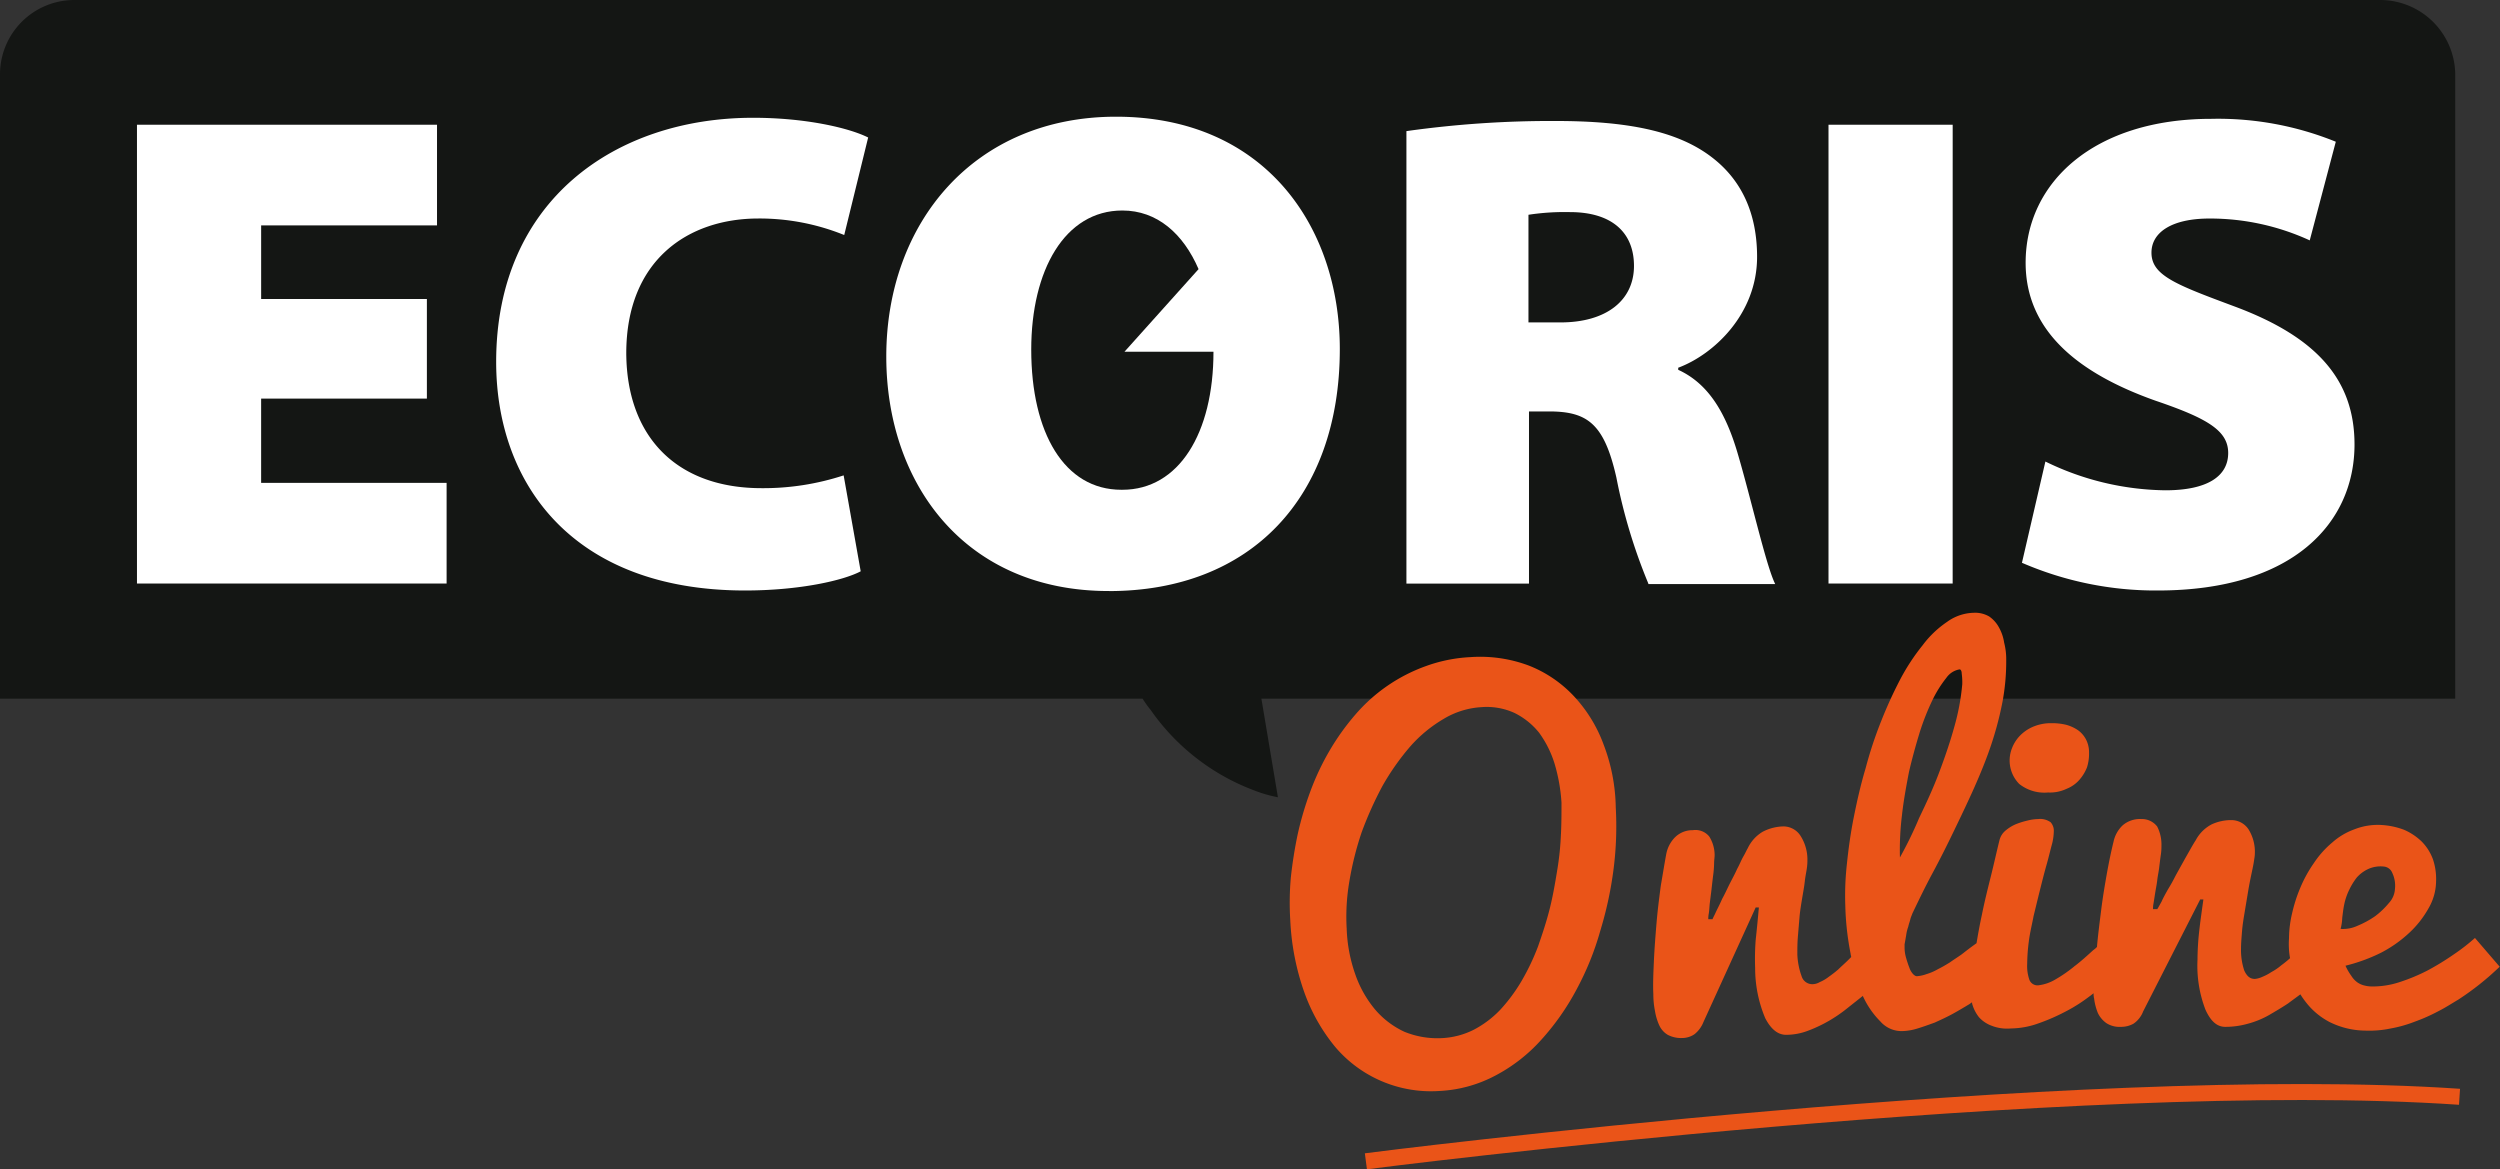
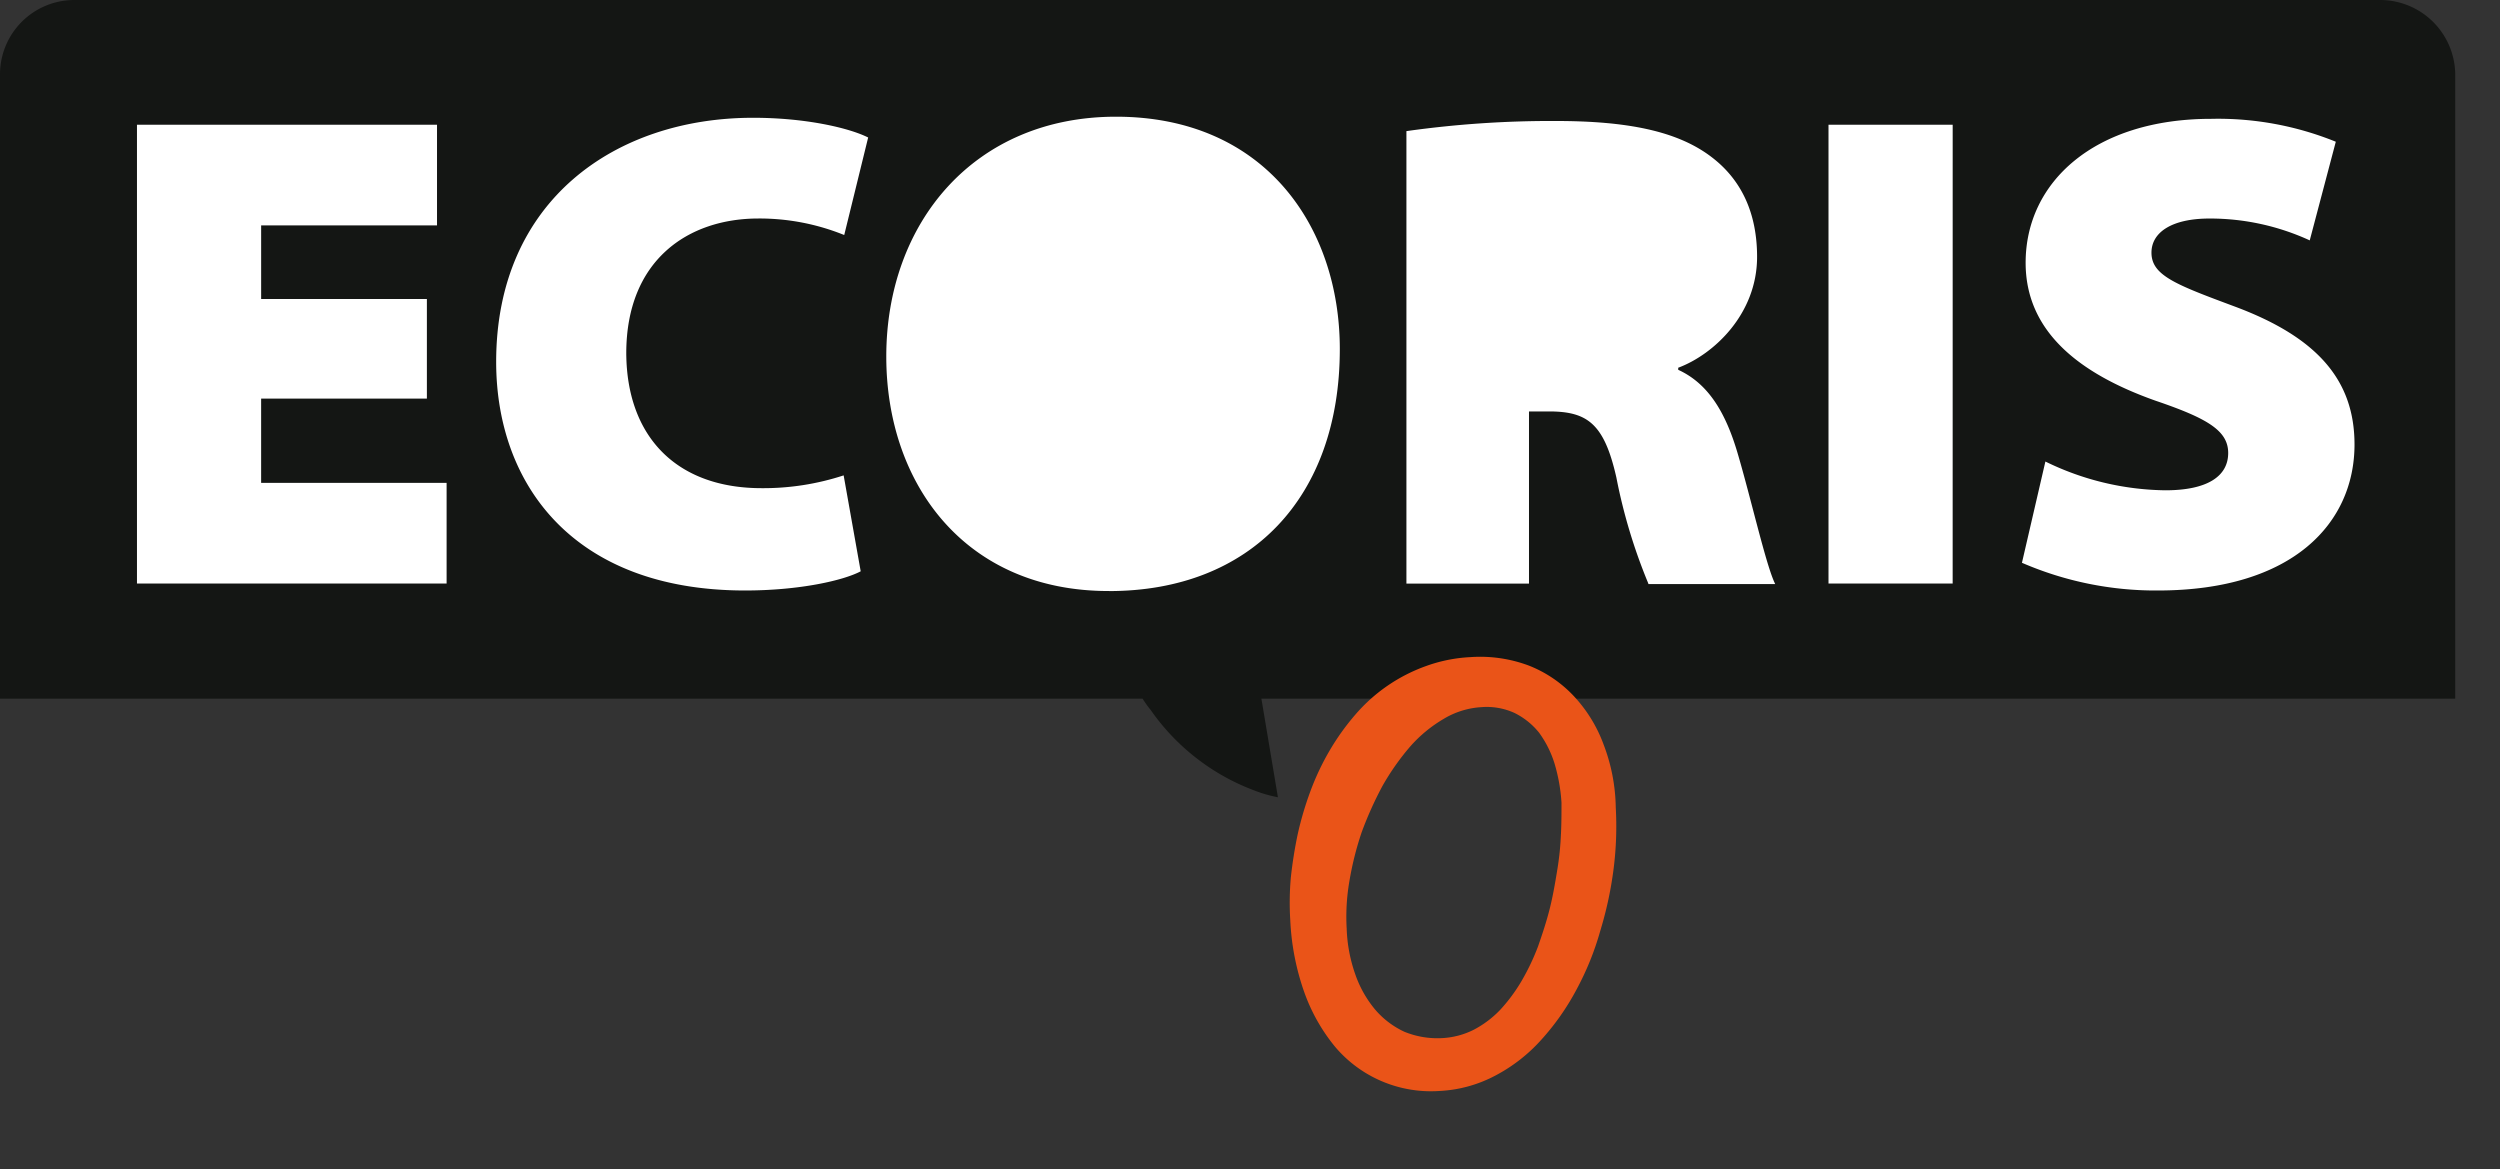
<svg xmlns="http://www.w3.org/2000/svg" width="240.24" height="112.361" viewBox="0 0 240.24 112.361">
  <rect x="0" y="0" width="240.24" height="112.361" fill="#333333" stroke="none" />
  <g id="Groupe_487" data-name="Groupe 487" transform="translate(-140 -34)">
    <rect id="Rectangle_287" data-name="Rectangle 287" width="222" height="57" transform="translate(145 41)" fill="#fff" />
    <g id="Calque_1" transform="translate(96.4 -57.9)">
      <g id="Groupe_431" data-name="Groupe 431" transform="translate(43.6 91.9)">
-         <path id="Tracé_967" data-name="Tracé 967" d="M334.395,131.7a22.925,22.925,0,0,0-3.995.256V142.3h3.073c4.456,0,7.067-2.151,7.067-5.429S338.338,131.7,334.395,131.7Z" transform="translate(-183.521 -111.317)" fill="#141614" />
-         <path id="Tracé_968" data-name="Tracé 968" d="M253.181,137.033c-1.485-3.431-3.995-5.633-7.323-5.633-5.531,0-8.757,5.736-8.757,13.367,0,7.989,3.175,13.469,8.655,13.469h.1c5.429,0,8.757-5.429,8.757-13.264h-8.553Z" transform="translate(-138.003 -111.171)" fill="#141614" />
        <path id="Tracé_969" data-name="Tracé 969" d="M272.318,91.9H50.77a7.147,7.147,0,0,0-7.17,7.119V159.04H153.4a9.769,9.769,0,0,0,.768,1.075,21.189,21.189,0,0,0,9.935,7.733,13.02,13.02,0,0,0,2.3.666l-1.588-9.474H279.539V99.019A7.225,7.225,0,0,0,272.318,91.9ZM86.568,147.978H56.762V103.884H85.595v9.679h-16.9v7.067H84.622v9.577H68.694V138.3H86.517v9.679Zm30.216-9.167a24.749,24.749,0,0,0,7.887-1.229l1.639,9.218c-1.639.871-5.838,1.844-11.113,1.844-16.593,0-23.917-10.294-23.917-21.97,0-15.518,11.472-23.456,24.685-23.456,5.07,0,9.218.973,11.062,1.895l-2.3,9.372a21.693,21.693,0,0,0-8.245-1.588c-6.76,0-12.7,3.995-12.7,12.957C103.827,133.843,108.589,138.811,116.783,138.811Zm33.391,9.884h-.051c-13.776,0-21.356-10.294-21.356-22.534,0-12.854,8.45-23.046,22.073-23.046,14.288,0,21.509,10.55,21.509,22.329C172.35,139.682,163.8,148.7,150.174,148.7ZM202,147.978a52.666,52.666,0,0,1-3.073-10.191c-1.178-5.224-2.817-6.35-6.5-6.35H190.53v16.542H178.751V104.5a99.588,99.588,0,0,1,14.34-.973c6.76,0,11.677.922,15.005,3.482,2.817,2.151,4.353,5.326,4.353,9.577,0,5.48-4.148,9.372-7.579,10.652v.2c2.919,1.332,4.558,4.148,5.685,7.938,1.332,4.507,2.766,10.908,3.636,12.65H202Zm29.243,0H219.312V103.884h11.933Zm19.717.666a32.29,32.29,0,0,1-13.059-2.663l2.253-9.73a26.866,26.866,0,0,0,11.523,2.765c4.1,0,6.043-1.383,6.043-3.585,0-2.151-2-3.329-6.965-5.019-7.528-2.663-12.5-6.76-12.5-13.264,0-7.784,6.658-13.828,17.822-13.828a30.087,30.087,0,0,1,11.984,2.2L265.557,115a22.946,22.946,0,0,0-9.628-2.1c-3.636,0-5.582,1.332-5.582,3.278,0,2.2,2.356,3.073,7.989,5.173,7.989,2.97,11.523,7.119,11.523,13.264C269.859,142.14,263.97,148.644,250.962,148.644Z" transform="translate(-43.6 -91.9)" fill="#141614" />
      </g>
      <g id="Groupe_434" data-name="Groupe 434" transform="translate(167.531 150.795)">
        <g id="Groupe_433" data-name="Groupe 433">
          <g id="Groupe_432" data-name="Groupe 432">
            <path id="Tracé_970" data-name="Tracé 970" d="M315.76,223.578a13.773,13.773,0,0,0-2.868-4.66,11.884,11.884,0,0,0-4.3-2.919,13.321,13.321,0,0,0-5.633-.819,14.6,14.6,0,0,0-4.3.871,16.083,16.083,0,0,0-6.76,4.66,23.243,23.243,0,0,0-2.458,3.431,24.689,24.689,0,0,0-1.844,3.892,31.8,31.8,0,0,0-1.229,4.148,41.951,41.951,0,0,0-.666,4.2,27.435,27.435,0,0,0-.051,4.1,24.011,24.011,0,0,0,1.332,6.863,17.479,17.479,0,0,0,2.97,5.275,12.065,12.065,0,0,0,10.038,4.251,12.769,12.769,0,0,0,5.377-1.485,15.755,15.755,0,0,0,4.4-3.431,23.771,23.771,0,0,0,3.38-4.814,27.553,27.553,0,0,0,2.3-5.685,35.756,35.756,0,0,0,1.28-5.992,32.44,32.44,0,0,0,.2-5.838A17.623,17.623,0,0,0,315.76,223.578Zm-4.1,8.6a27.706,27.706,0,0,1-.358,3.482c-.2,1.229-.41,2.458-.717,3.687s-.717,2.458-1.127,3.636a22.17,22.17,0,0,1-1.588,3.329,16.133,16.133,0,0,1-2.049,2.765,9.818,9.818,0,0,1-2.509,1.895,7.6,7.6,0,0,1-3.073.819,8.371,8.371,0,0,1-3.636-.615,8.272,8.272,0,0,1-2.817-2.151,10.757,10.757,0,0,1-1.895-3.38,14.606,14.606,0,0,1-.819-4.353,19.939,19.939,0,0,1,.256-4.558,30.193,30.193,0,0,1,1.178-4.712,34.772,34.772,0,0,1,2-4.456,23.688,23.688,0,0,1,2.663-3.79,13.149,13.149,0,0,1,3.226-2.663,7.938,7.938,0,0,1,3.636-1.127,6.408,6.408,0,0,1,3.175.563,7.009,7.009,0,0,1,2.356,1.895,10.087,10.087,0,0,1,1.485,2.97,16.725,16.725,0,0,1,.666,3.739C311.714,230.082,311.714,231.055,311.663,232.182Z" transform="translate(-285.591 -210.928)" fill="#ea5418" />
-             <path id="Tracé_971" data-name="Tracé 971" d="M424.387,234.258a3.728,3.728,0,0,0,1.792-.358,3.143,3.143,0,0,0,1.229-.871,4.043,4.043,0,0,0,.717-1.178,4.314,4.314,0,0,0,.2-1.383,2.694,2.694,0,0,0-.307-1.332,2.55,2.55,0,0,0-.768-.871,3.788,3.788,0,0,0-1.127-.512,5.712,5.712,0,0,0-1.383-.154,4.38,4.38,0,0,0-1.946.41,3.87,3.87,0,0,0-1.229.922,3.635,3.635,0,0,0-.666,1.127,3.208,3.208,0,0,0,.717,3.38A3.888,3.888,0,0,0,424.387,234.258Z" transform="translate(-351.507 -216.999)" fill="#ea5418" />
-             <path id="Tracé_972" data-name="Tracé 972" d="M432.8,238.14a19.176,19.176,0,0,1-2.049,1.588,25.323,25.323,0,0,1-2.509,1.536,17.851,17.851,0,0,1-2.714,1.127,8.227,8.227,0,0,1-2.663.41,3.023,3.023,0,0,1-.717-.1,1.941,1.941,0,0,1-.666-.307,2.183,2.183,0,0,1-.563-.615,5.443,5.443,0,0,1-.563-.973,16.465,16.465,0,0,0,3.38-1.229,12.159,12.159,0,0,0,2.766-1.946,9.542,9.542,0,0,0,1.844-2.356,5.234,5.234,0,0,0,.717-2.561,5.919,5.919,0,0,0-.307-2.151,4.78,4.78,0,0,0-1.075-1.69,5.735,5.735,0,0,0-1.69-1.127,7.311,7.311,0,0,0-2.151-.461,6.1,6.1,0,0,0-2.612.41,6.49,6.49,0,0,0-2.151,1.28,9.1,9.1,0,0,0-1.741,1.946,12.624,12.624,0,0,0-1.28,2.3,14.373,14.373,0,0,0-.819,2.509,10.755,10.755,0,0,0-.307,2.458,7.714,7.714,0,0,0,.1,1.895,9.346,9.346,0,0,1-.819.666,5.49,5.49,0,0,1-.973.666,4.849,4.849,0,0,1-.871.461,2.2,2.2,0,0,1-.717.2c-.461,0-.768-.256-1.024-.819a6.267,6.267,0,0,1-.307-2.1c0-.512.051-1.076.1-1.69s.154-1.229.256-1.844l.307-1.844c.1-.615.2-1.127.307-1.639s.2-.922.256-1.28.1-.615.1-.768a4.08,4.08,0,0,0-.615-2.407,1.974,1.974,0,0,0-1.639-.871,4.478,4.478,0,0,0-1.895.41,3.668,3.668,0,0,0-1.536,1.536q-.154.23-.461.768c-.2.358-.41.717-.666,1.178l-.768,1.383q-.384.768-.768,1.383c-.256.461-.461.819-.615,1.178-.2.358-.307.563-.41.717h-.41a2.756,2.756,0,0,1,.051-.563c.051-.307.1-.615.154-.973s.154-.819.2-1.229c.051-.461.154-.871.2-1.332.051-.41.1-.819.154-1.178a5.305,5.305,0,0,0,.051-.819,3.78,3.78,0,0,0-.41-1.844,1.85,1.85,0,0,0-1.536-.717,2.539,2.539,0,0,0-1.792.615,3.039,3.039,0,0,0-.871,1.588q-.307,1.229-.615,2.919c-.2,1.127-.41,2.356-.563,3.585s-.307,2.407-.41,3.585a2.228,2.228,0,0,1-.358.307c-.563.512-1.178,1.076-1.792,1.536a13.321,13.321,0,0,1-1.844,1.28,4.16,4.16,0,0,1-1.639.563.833.833,0,0,1-.871-.563,3.985,3.985,0,0,1-.2-1.485,17.624,17.624,0,0,1,.154-2.151c.1-.819.307-1.639.461-2.458.2-.819.41-1.69.615-2.509s.41-1.639.615-2.356.358-1.383.512-1.946a5.252,5.252,0,0,0,.2-1.332,1.2,1.2,0,0,0-.307-.871,1.712,1.712,0,0,0-1.178-.307,4.515,4.515,0,0,0-1.076.154,7.256,7.256,0,0,0-1.127.358,3.9,3.9,0,0,0-.973.615,1.747,1.747,0,0,0-.563.922c-.256,1.024-.512,2.2-.819,3.431s-.615,2.458-.871,3.739c-.2.922-.358,1.792-.512,2.714-.512.358-.973.717-1.434,1.075-.358.256-.768.512-1.127.768-.41.256-.768.461-1.178.666a4.862,4.862,0,0,1-1.075.461,3.351,3.351,0,0,1-.922.2c-.1,0-.2-.051-.358-.2a1.771,1.771,0,0,1-.359-.615,9.67,9.67,0,0,1-.307-.922,3.549,3.549,0,0,1-.154-1.024v-.307c.051-.256.1-.563.154-.871a3.841,3.841,0,0,1,.2-.819c.051-.256.154-.512.2-.717s.154-.41.2-.563c.615-1.28,1.229-2.561,1.946-3.892s1.383-2.663,2.049-4.046,1.332-2.766,1.946-4.148,1.178-2.766,1.639-4.148a32.327,32.327,0,0,0,1.076-4.1,21.073,21.073,0,0,0,.358-3.995,6.363,6.363,0,0,0-.2-1.69,4.24,4.24,0,0,0-.512-1.485,3,3,0,0,0-.922-1.024,2.664,2.664,0,0,0-1.485-.358,4.532,4.532,0,0,0-2.561.871,9.7,9.7,0,0,0-2.356,2.253,20.173,20.173,0,0,0-2.151,3.278,42.011,42.011,0,0,0-1.844,4.046,38.712,38.712,0,0,0-1.485,4.507c-.461,1.536-.819,3.124-1.127,4.66s-.512,3.022-.666,4.507a27.49,27.49,0,0,0-.154,4.046,27.022,27.022,0,0,0,.512,4.609c0,.1.051.2.051.307l-.307.307c-.307.307-.615.563-.922.871a11.243,11.243,0,0,1-.922.717,3.865,3.865,0,0,1-.871.512,1.4,1.4,0,0,1-.717.2,1.073,1.073,0,0,1-1.024-.768,6.906,6.906,0,0,1-.41-2.1c0-.512,0-1.076.051-1.69l.154-1.844c.051-.615.154-1.229.256-1.844s.2-1.127.256-1.639.154-.922.2-1.28a5.065,5.065,0,0,0,.051-.768,4.2,4.2,0,0,0-.717-2.407,1.954,1.954,0,0,0-1.69-.819,4.52,4.52,0,0,0-1.895.512,3.662,3.662,0,0,0-1.434,1.588c-.1.154-.2.41-.41.768s-.358.768-.615,1.229c-.2.461-.461.922-.717,1.434s-.461.973-.717,1.434c-.2.461-.41.871-.563,1.178-.154.358-.307.615-.358.768h-.41a2.758,2.758,0,0,1,.051-.563c.051-.307.051-.615.1-1.024l.154-1.229c.051-.461.1-.871.154-1.332a10,10,0,0,0,.1-1.178c0-.358.051-.615.051-.819a3.386,3.386,0,0,0-.512-1.792,1.713,1.713,0,0,0-1.588-.615,2.38,2.38,0,0,0-1.741.717,3.121,3.121,0,0,0-.819,1.639c-.154.819-.307,1.792-.512,2.97-.154,1.178-.307,2.356-.41,3.585s-.2,2.458-.256,3.687c-.051,1.178-.1,2.253-.051,3.175a7.952,7.952,0,0,0,.154,1.588,5.464,5.464,0,0,0,.41,1.383,2.066,2.066,0,0,0,.819.922,2.765,2.765,0,0,0,1.383.307,2.139,2.139,0,0,0,1.178-.359,2.813,2.813,0,0,0,.871-1.178l5.019-11.011h.307c-.1,1.127-.2,2.151-.307,3.124a24.443,24.443,0,0,0-.051,2.714,12.383,12.383,0,0,0,.973,4.814c.563,1.076,1.229,1.588,2,1.588a5.953,5.953,0,0,0,2.151-.41,13.526,13.526,0,0,0,1.946-.922,13.9,13.9,0,0,0,1.792-1.229c.512-.41.973-.768,1.485-1.178a8.3,8.3,0,0,0,1.69,2.458,2.7,2.7,0,0,0,2.1.922,5.325,5.325,0,0,0,1.485-.256c.512-.154,1.076-.358,1.639-.563.563-.256,1.127-.512,1.69-.819s1.076-.615,1.588-.922c.1-.051.2-.154.307-.2v.1a3.619,3.619,0,0,0,.666,1.332,3.052,3.052,0,0,0,1.229.819,4.022,4.022,0,0,0,1.844.256,7.974,7.974,0,0,0,2.561-.461,19.134,19.134,0,0,0,2.612-1.127,15.359,15.359,0,0,0,2.356-1.485c.154-.1.256-.2.41-.307a1.743,1.743,0,0,0,.051.512,5.463,5.463,0,0,0,.358,1.383,2.532,2.532,0,0,0,.819.973,2.318,2.318,0,0,0,1.383.358,2.433,2.433,0,0,0,1.229-.307,2.5,2.5,0,0,0,.922-1.178l5.48-10.755h.307c-.154,1.127-.307,2.151-.41,3.124a25.362,25.362,0,0,0-.154,2.663,11.761,11.761,0,0,0,.768,4.814c.512,1.127,1.127,1.639,1.895,1.639a7.887,7.887,0,0,0,2.2-.307,8.613,8.613,0,0,0,2-.819c.615-.358,1.229-.717,1.844-1.127.41-.307.768-.563,1.178-.871a7.5,7.5,0,0,0,.461.666,6.905,6.905,0,0,0,2.356,2,7.834,7.834,0,0,0,3.38.819,9.972,9.972,0,0,0,2.458-.2,12.377,12.377,0,0,0,2.356-.666,16.908,16.908,0,0,0,2.2-.973c.717-.358,1.332-.768,1.946-1.127a26.529,26.529,0,0,0,3.995-3.175Zm-55.259-7.733a27.8,27.8,0,0,1,.2-4.1c.154-1.383.41-2.765.666-4.1.307-1.332.666-2.612,1.024-3.79a23.4,23.4,0,0,1,1.229-3.124A11.247,11.247,0,0,1,382,213.148a1.94,1.94,0,0,1,1.28-.819c.1,0,.2.154.2.41a6.209,6.209,0,0,1,.051,1.024,21.92,21.92,0,0,1-.768,4.1c-.41,1.485-.922,2.97-1.485,4.456s-1.229,2.919-1.895,4.3A37.651,37.651,0,0,1,377.54,230.407Zm42.507,5.787c.051-.41.1-.871.2-1.332a5.85,5.85,0,0,1,.461-1.332,6.546,6.546,0,0,1,.717-1.178,3.341,3.341,0,0,1,1.075-.819,2.862,2.862,0,0,1,1.536-.256.96.96,0,0,1,.819.615,2.863,2.863,0,0,1,.256,1.536,2.162,2.162,0,0,1-.563,1.332,7.951,7.951,0,0,1-1.332,1.28,8.915,8.915,0,0,1-1.69.922,3.31,3.31,0,0,1-1.639.307A4.864,4.864,0,0,0,420.047,236.194Z" transform="translate(-318.897 -206.9)" fill="#ea5418" />
          </g>
-           <path id="Tracé_973" data-name="Tracé 973" d="M299.9,303.5l-.2-1.536c.666-.1,68.472-8.706,105.243-6.2l-.1,1.536C368.223,294.79,300.571,303.394,299.9,303.5Z" transform="translate(-292.474 -250.03)" fill="#ea5418" />
        </g>
      </g>
    </g>
  </g>
</svg>